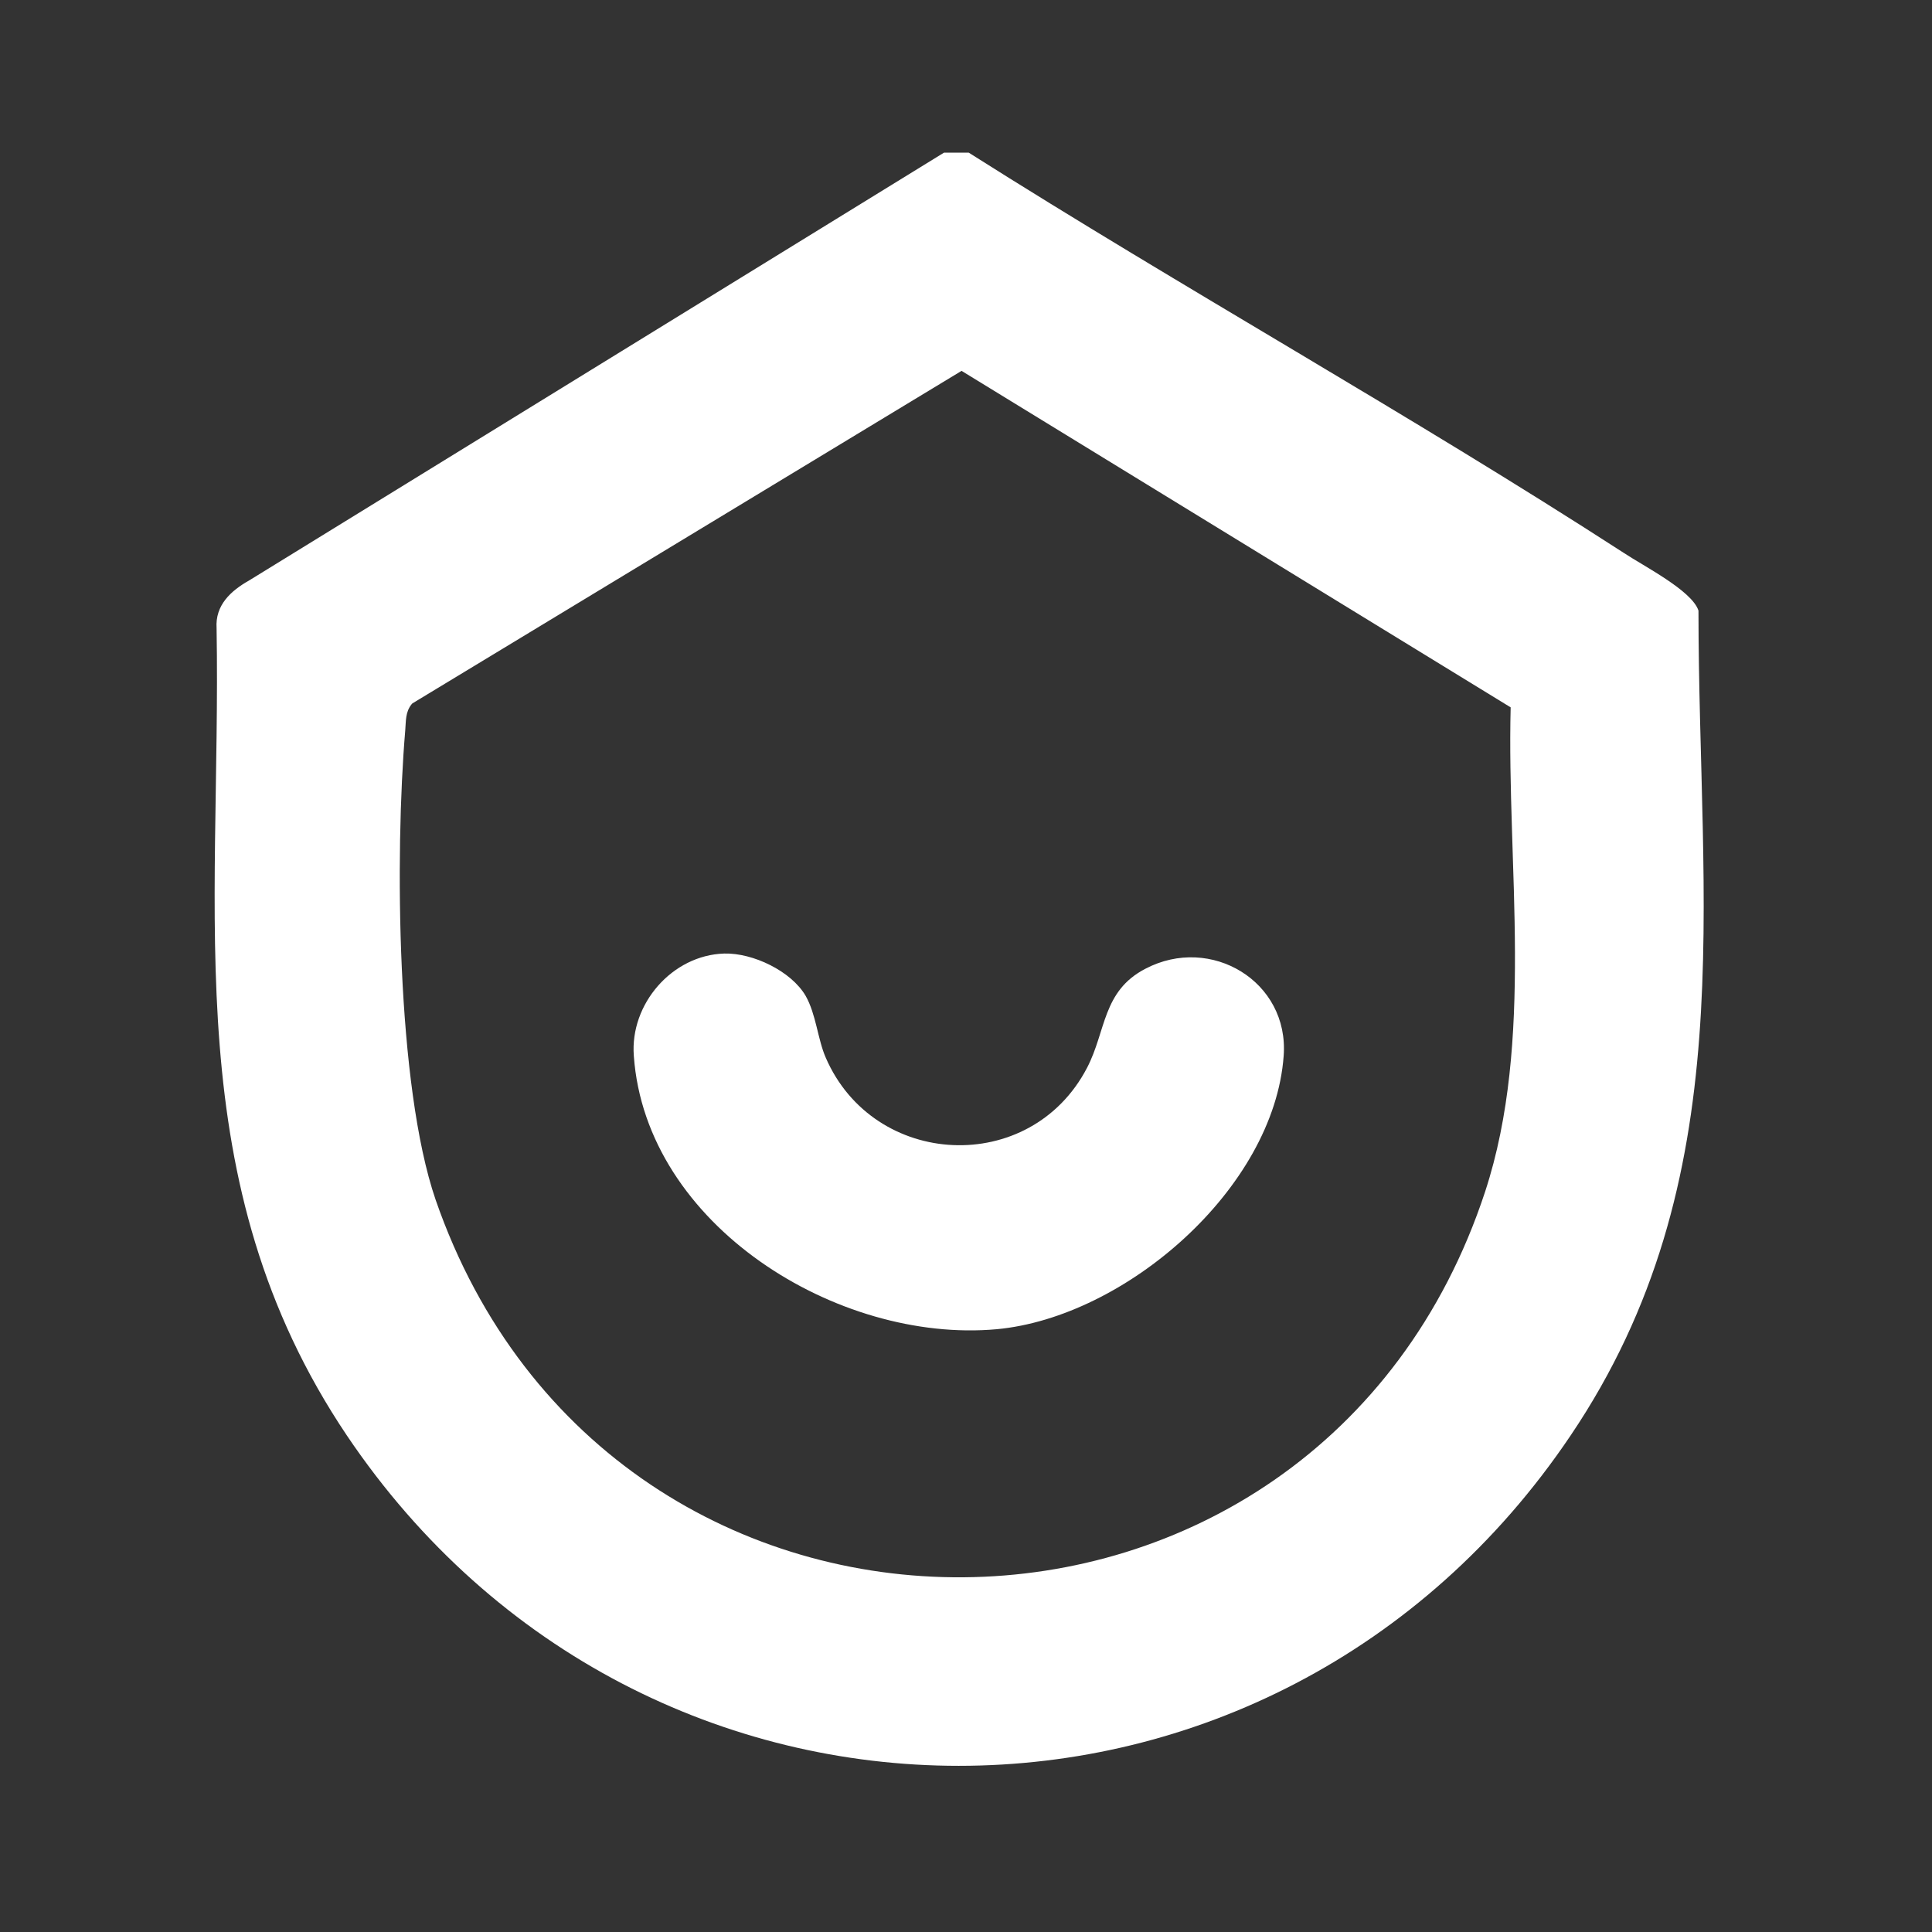
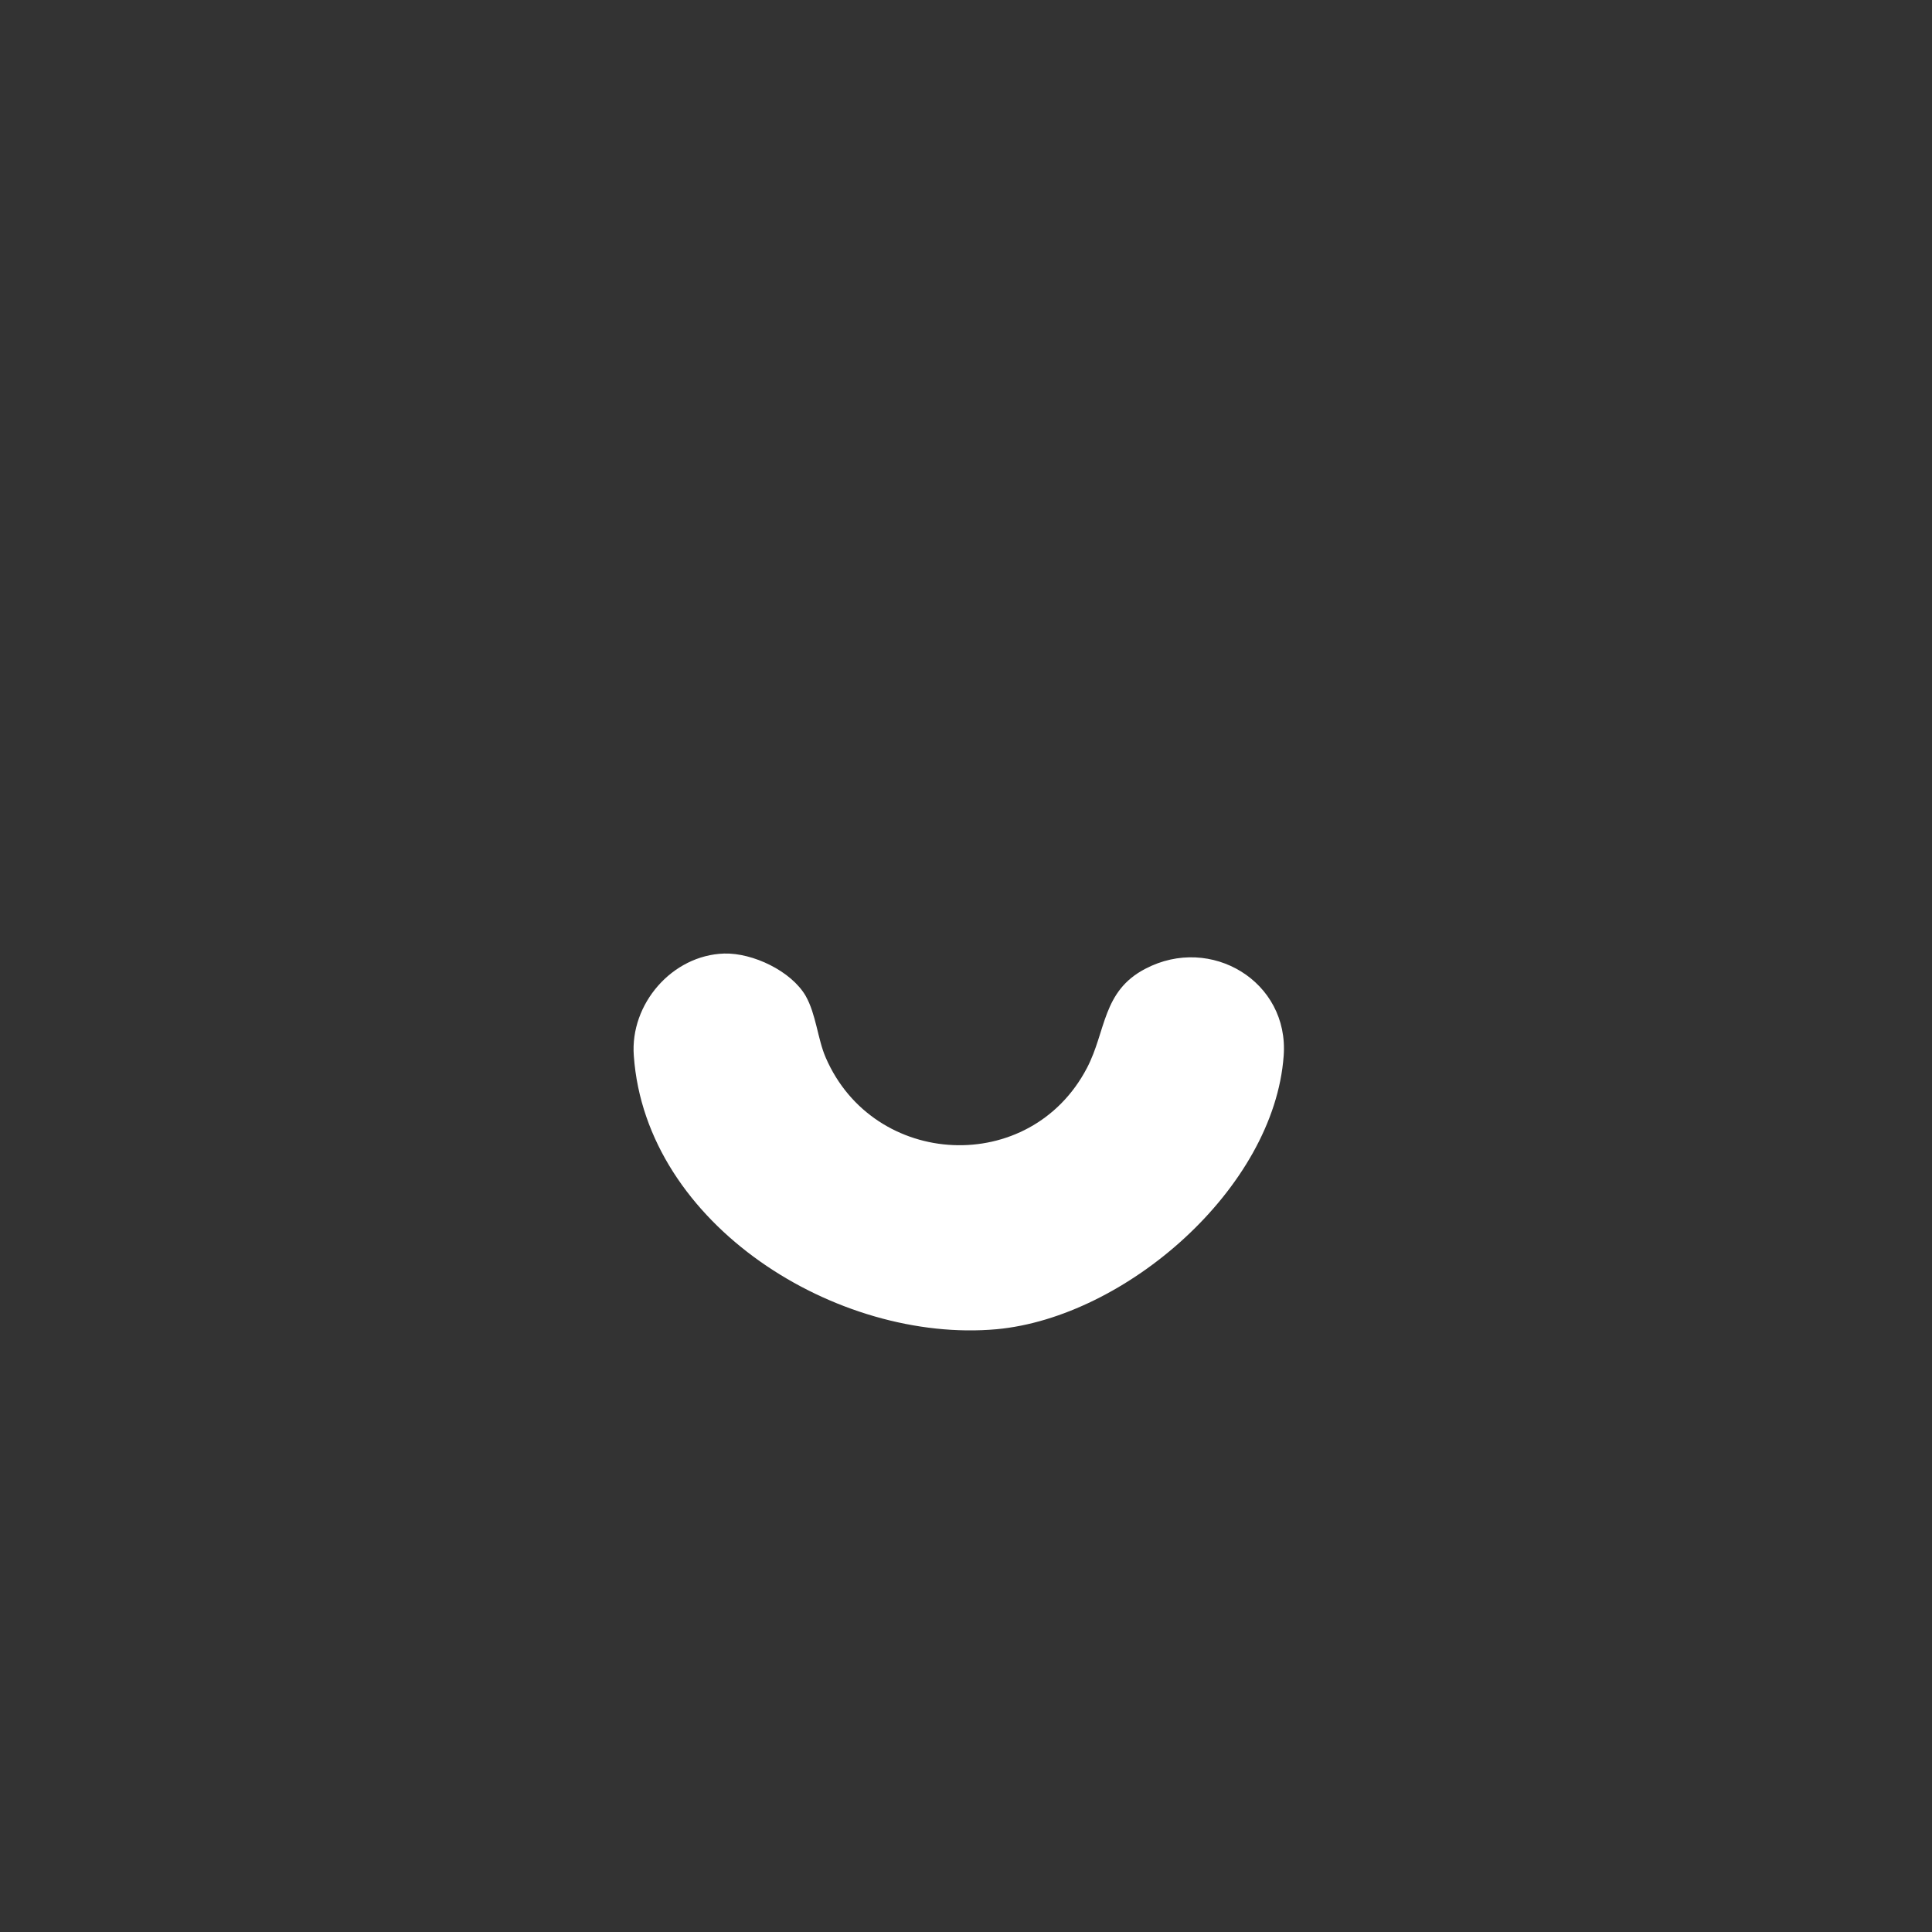
<svg xmlns="http://www.w3.org/2000/svg" width="47" height="47" viewBox="0 0 47 47" fill="none">
  <rect x="0" y="0" width="47" height="47" fill="#333333" stroke="none" />
-   <path d="M23.567 3.714C28.817 7.039 34.281 10.072 39.511 13.456C39.978 13.767 41.164 14.369 41.319 14.855C41.319 21.992 42.408 28.7 38.208 34.922C30.994 45.636 15.653 45.636 8.439 34.922C4.297 28.758 5.386 22.342 5.269 15.283C5.231 14.719 5.619 14.369 6.067 14.117L22.964 3.714H23.586H23.567ZM10.014 17.131C9.858 17.325 9.878 17.539 9.858 17.772C9.605 20.767 9.644 26.405 10.597 29.186C14.875 41.533 32.044 41.397 36.128 28.992C37.333 25.317 36.653 21.058 36.75 17.208L23.392 9.022L10.033 17.111L10.014 17.131Z" fill="white" />
  <path d="M17.617 23.197C18.317 23.178 19.25 23.625 19.6 24.228C19.853 24.675 19.892 25.278 20.086 25.725C21.253 28.428 25.064 28.622 26.444 25.978C26.911 25.084 26.814 24.111 27.864 23.567C29.458 22.731 31.364 23.878 31.228 25.686C30.994 28.914 27.378 32.045 24.247 32.336C20.378 32.686 15.711 29.808 15.419 25.686C15.322 24.422 16.353 23.236 17.617 23.197Z" fill="white" />
</svg>